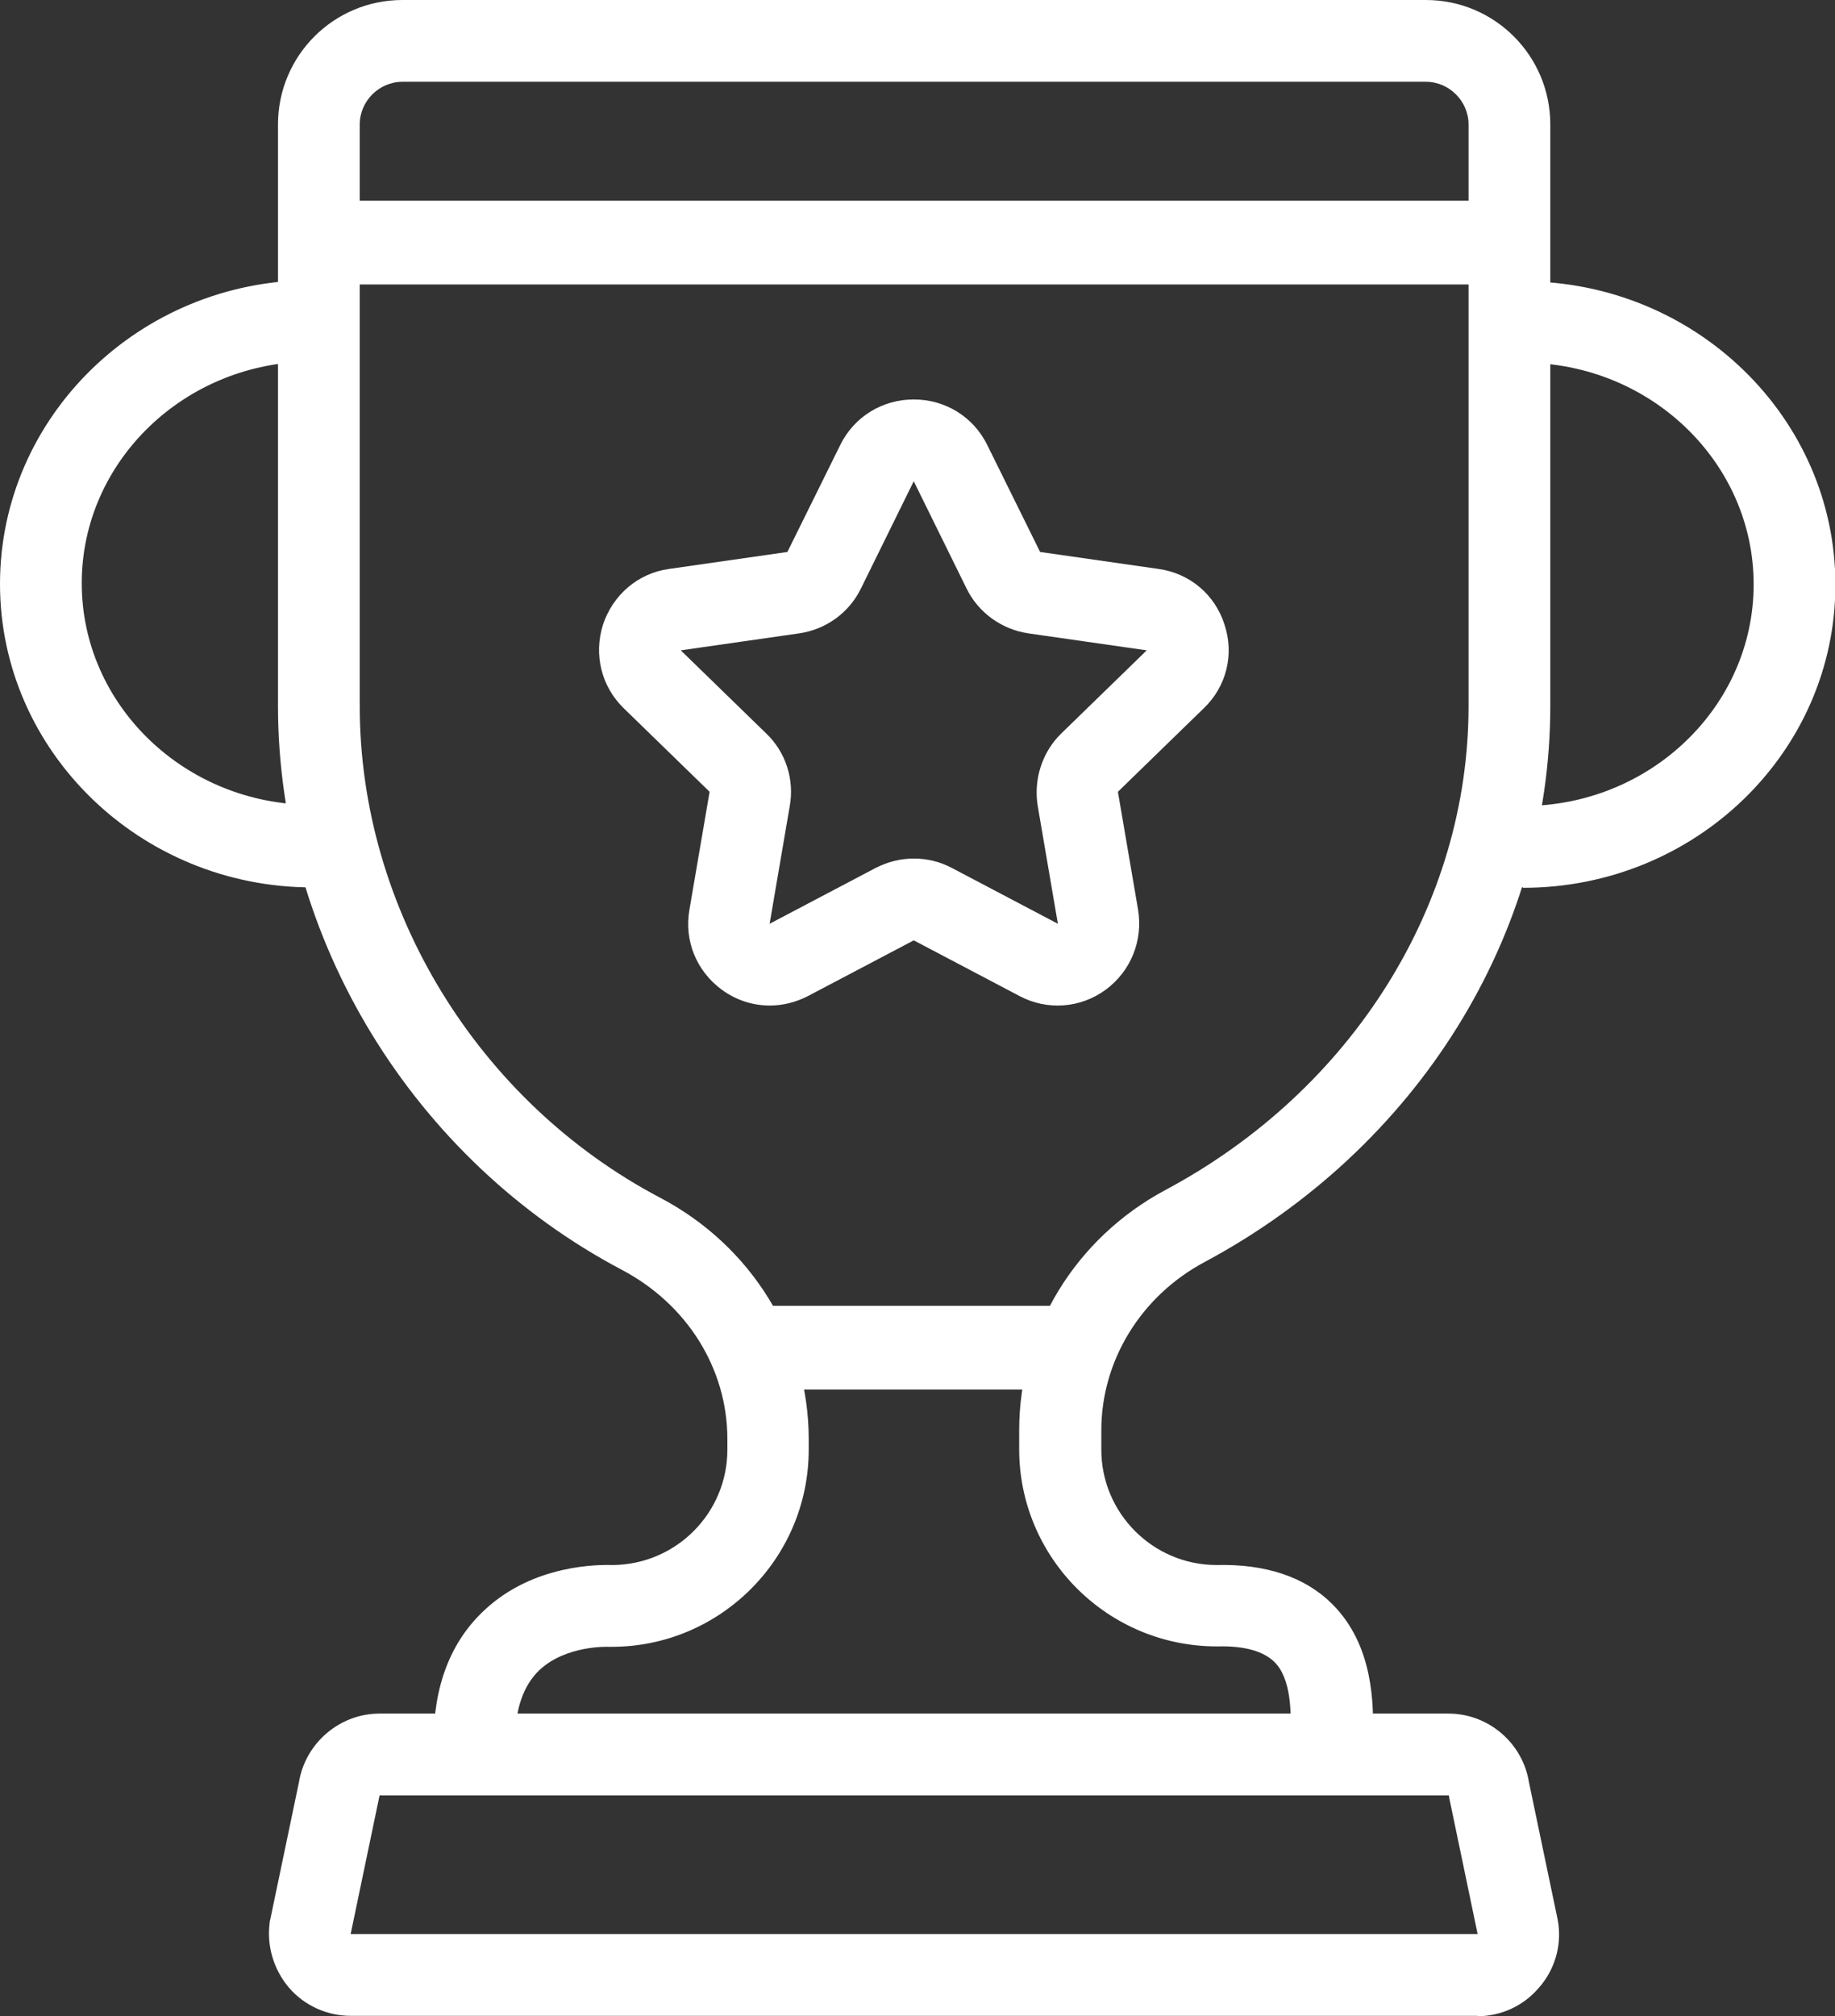
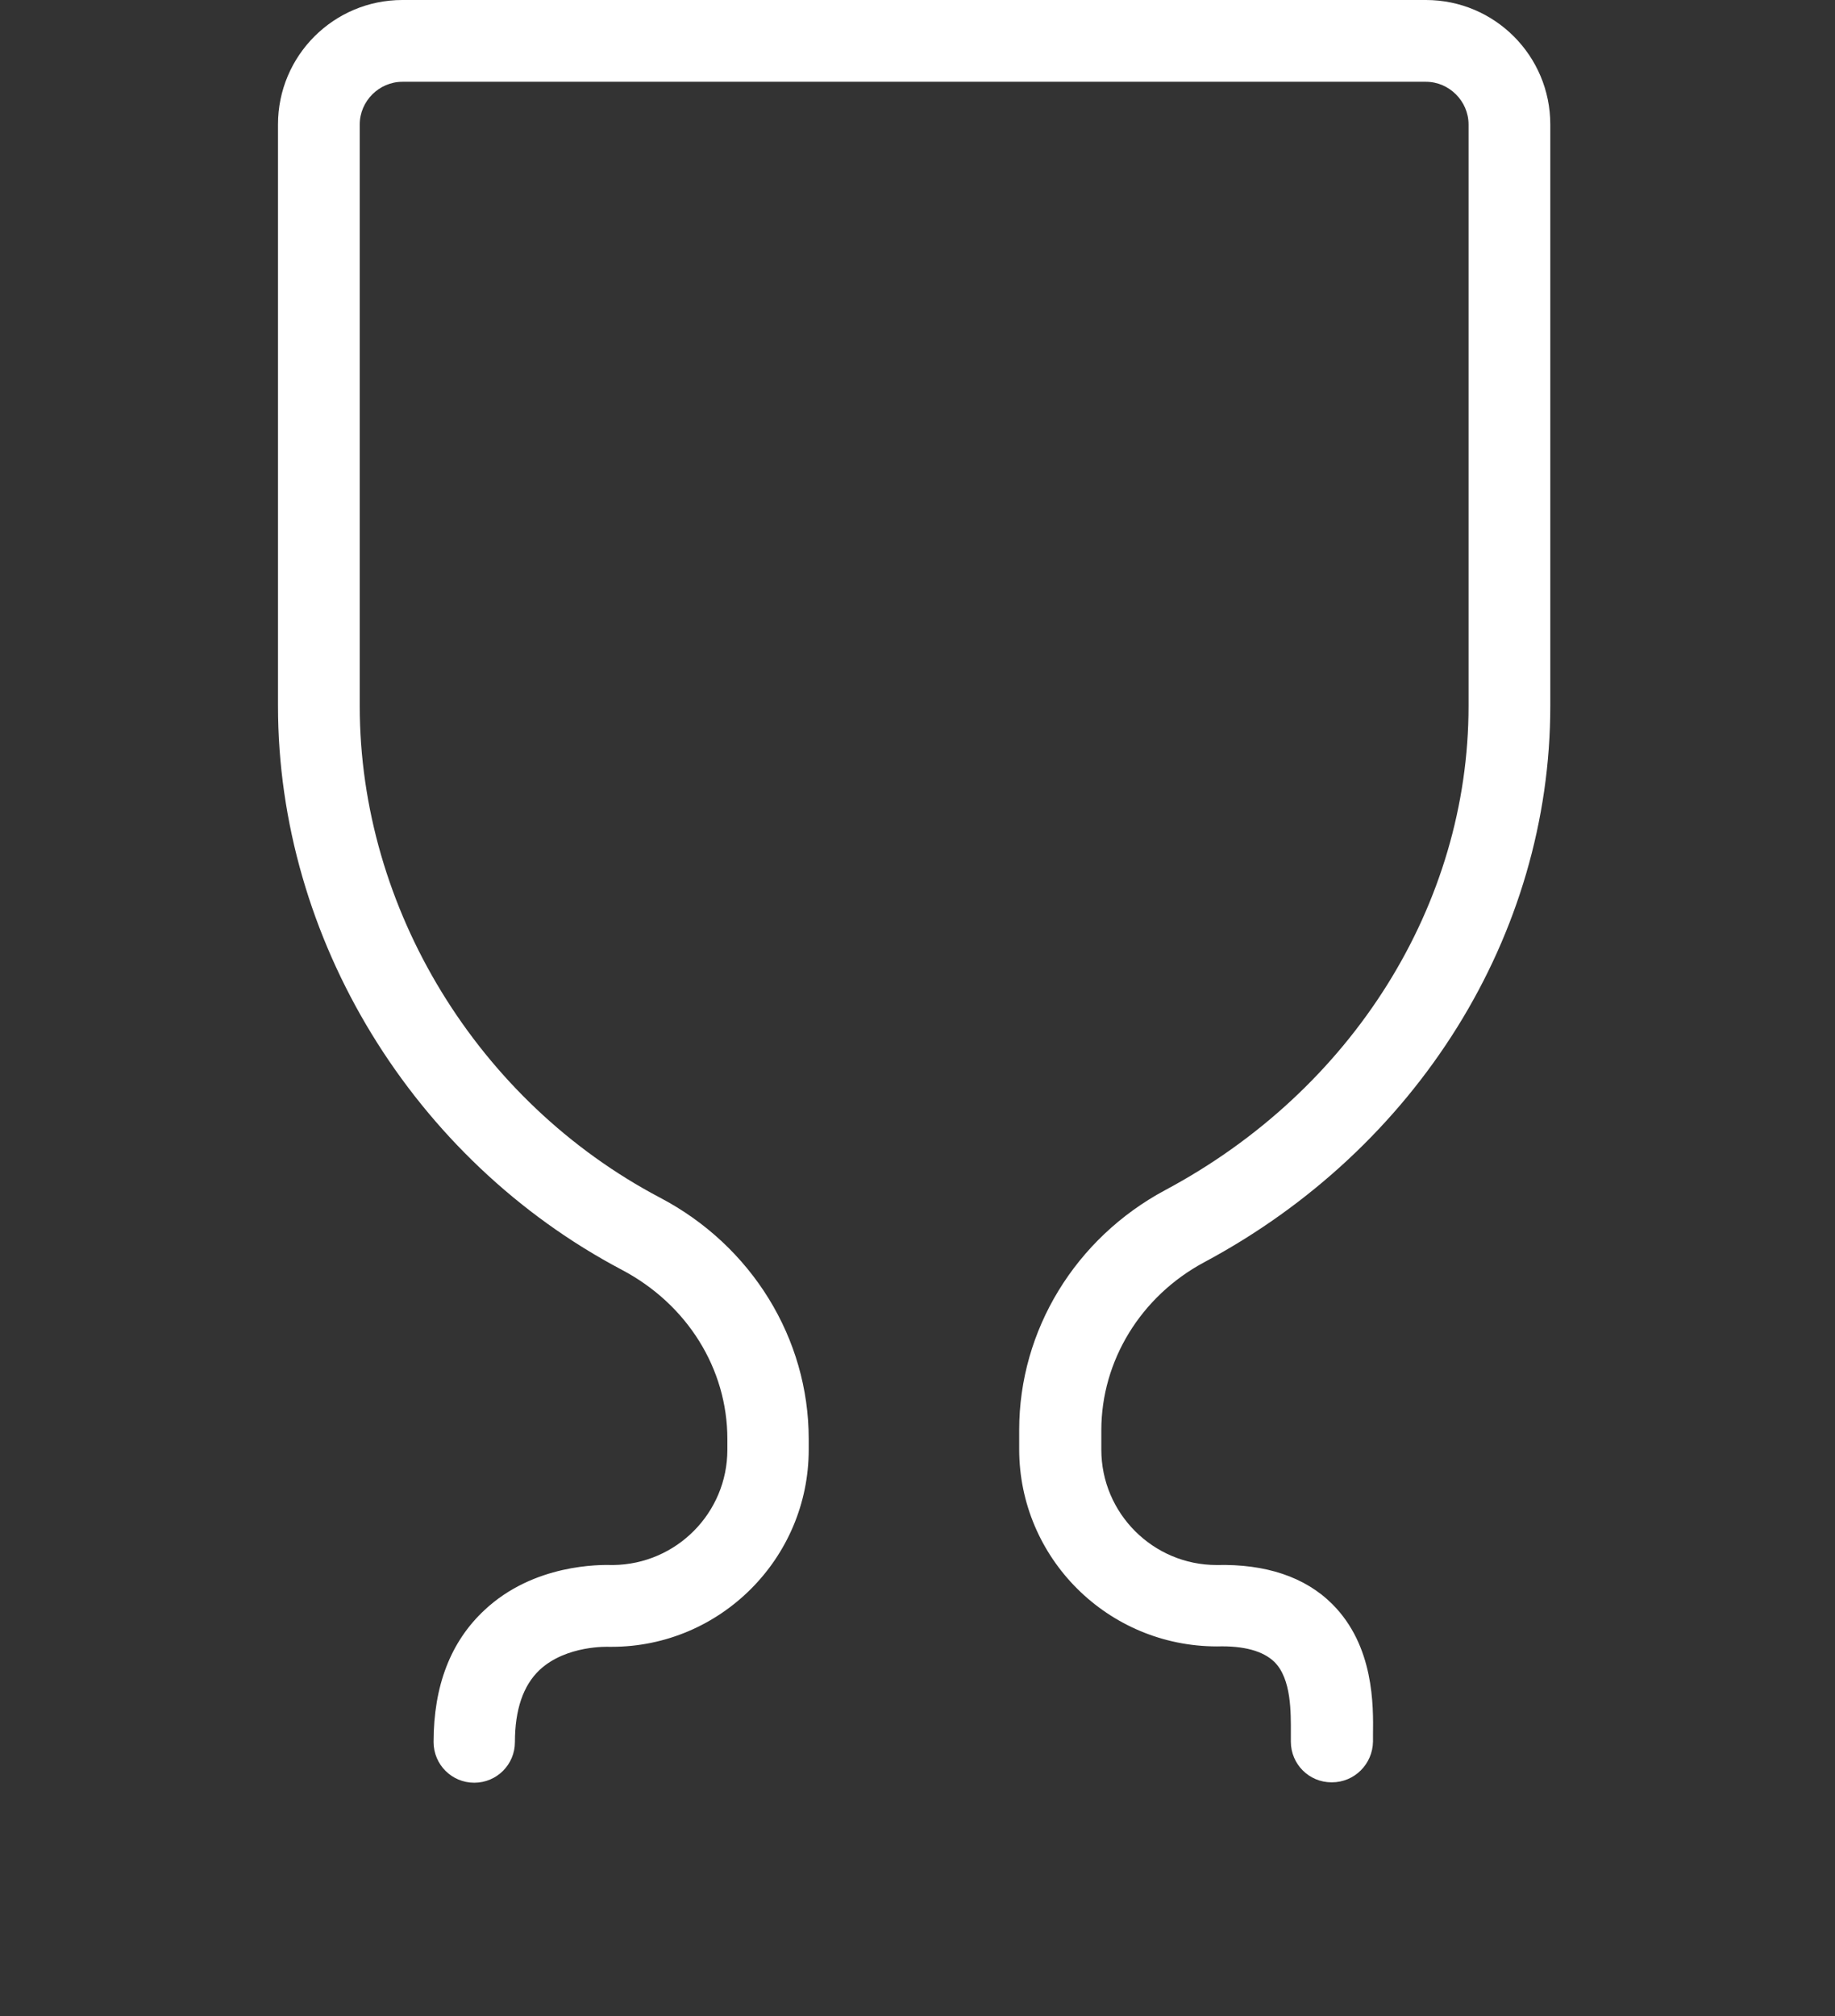
<svg xmlns="http://www.w3.org/2000/svg" viewBox="0 0 46.47 51.03">
  <rect x="0" y="0" width="46.47" height="51.03" fill="#333333" stroke="none" />
  <defs>
    <style>.d{fill:#fff;}</style>
  </defs>
  <g id="a" />
  <g id="b">
    <g id="c">
      <g>
-         <path class="d" d="M38.57,22.46c-.57,0-1.03-.46-1.03-1.03s.46-1.03,1.03-1.03c3.22,0,5.84-2.52,5.84-5.61s-2.62-5.61-5.84-5.61c-.57,0-1.03-.46-1.03-1.03s.46-1.03,1.03-1.03c4.36,0,7.91,3.45,7.91,7.68s-3.54,7.67-7.91,7.67Zm-30.66,0c-4.36,0-7.91-3.45-7.91-7.68S3.54,7.09,7.91,7.09c.57,0,1.03,.46,1.03,1.03s-.46,1.03-1.03,1.03c-3.22,0-5.84,2.52-5.84,5.61s2.62,5.61,5.84,5.61c.57,0,1.03,.46,1.03,1.03s-.46,1.04-1.03,1.04Z" />
        <path class="d" d="M33.72,45.11c-.57,0-1.03-.46-1.03-1.03v-.21c0-.51,.02-1.38-.42-1.81-.28-.27-.76-.41-1.45-.39-2.77,0-5.01-2.24-5.01-4.99v-.49c0-2.52,1.42-4.85,3.7-6.07,4.74-2.53,7.68-7.23,7.68-12.25V3.15c0-.59-.49-1.08-1.08-1.08H10.19c-.59,0-1.08,.49-1.08,1.08v14.72c0,5.13,2.99,10.01,7.6,12.44,2.33,1.22,3.77,3.57,3.77,6.11v.27c0,2.75-2.24,4.99-4.99,4.99h-.07s-1.08-.05-1.76,.59c-.41,.39-.62,1-.62,1.82,0,.57-.46,1.03-1.03,1.03s-1.03-.46-1.03-1.03c0-1.42,.43-2.54,1.29-3.34,1.25-1.17,2.92-1.15,3.26-1.14,1.6-.02,2.89-1.32,2.89-2.92v-.27c0-1.78-1.02-3.41-2.67-4.28-5.29-2.79-8.71-8.38-8.71-14.27V3.15c0-1.74,1.41-3.15,3.15-3.15h25.92c1.74,0,3.15,1.41,3.15,3.15v14.72c0,5.79-3.36,11.19-8.77,14.08-1.6,.86-2.6,2.49-2.6,4.25v.49c0,1.61,1.31,2.92,2.92,2.92,1.24-.03,2.24,.3,2.93,.99,1.06,1.06,1.04,2.57,1.03,3.31v.17c-.01,.57-.47,1.03-1.04,1.03h0Z" />
-         <path class="d" d="M19.5,25.45c-.43,0-.85-.13-1.22-.4-.64-.47-.96-1.24-.82-2.03l.51-2.98-2.17-2.11c-.57-.55-.77-1.36-.53-2.12,.25-.75,.88-1.3,1.67-1.41l3-.43,1.34-2.71c.35-.71,1.06-1.15,1.86-1.15s1.51,.44,1.86,1.15l1.34,2.71,3,.43c.79,.11,1.43,.65,1.67,1.41,.25,.75,.05,1.57-.53,2.12l-2.17,2.11,.51,2.98c.13,.78-.18,1.56-.82,2.03-.64,.47-1.48,.53-2.18,.16l-2.68-1.41-2.68,1.41c-.31,.16-.64,.24-.97,.24h0Zm3.65-3.72c.33,0,.66,.08,.96,.24l2.68,1.41-.51-2.98c-.11-.67,.11-1.36,.59-1.83l2.17-2.11-3-.43c-.67-.1-1.26-.52-1.56-1.13l-1.34-2.72-1.34,2.72c-.3,.61-.88,1.03-1.56,1.13l-3,.43,2.17,2.11c.49,.47,.71,1.16,.59,1.83l-.51,2.98,2.68-1.41c.31-.16,.64-.24,.97-.24h0Zm14.81-14.53H9c-.57,0-1.03-.49-1.03-1.06s.46-1.06,1.03-1.06h28.97c.57,0,1.03,.49,1.03,1.06s-.46,1.06-1.03,1.06Zm-11.38,27.97h-7.24c-.57,0-1.03-.49-1.03-1.06s.46-1.06,1.03-1.06h7.24c.57,0,1.03,.49,1.03,1.06s-.46,1.06-1.03,1.06h0Zm10.84,15.85H8.88c-.6,0-1.17-.26-1.56-.71-.39-.46-.57-1.06-.49-1.65,0-.02,0-.04,.01-.06l.73-3.49c.16-.99,1.03-1.74,2.04-1.74h27.07c1.01,0,1.88,.74,2.04,1.74l.73,3.49s0,.04,.01,.06c.09,.59-.09,1.2-.49,1.65-.39,.46-.96,.72-1.56,.72h0Zm-28.54-2.07h28.54l-.72-3.45s0-.04-.01-.06H9.61s0,.04-.01,.06l-.72,3.45Z" />
      </g>
    </g>
  </g>
</svg>